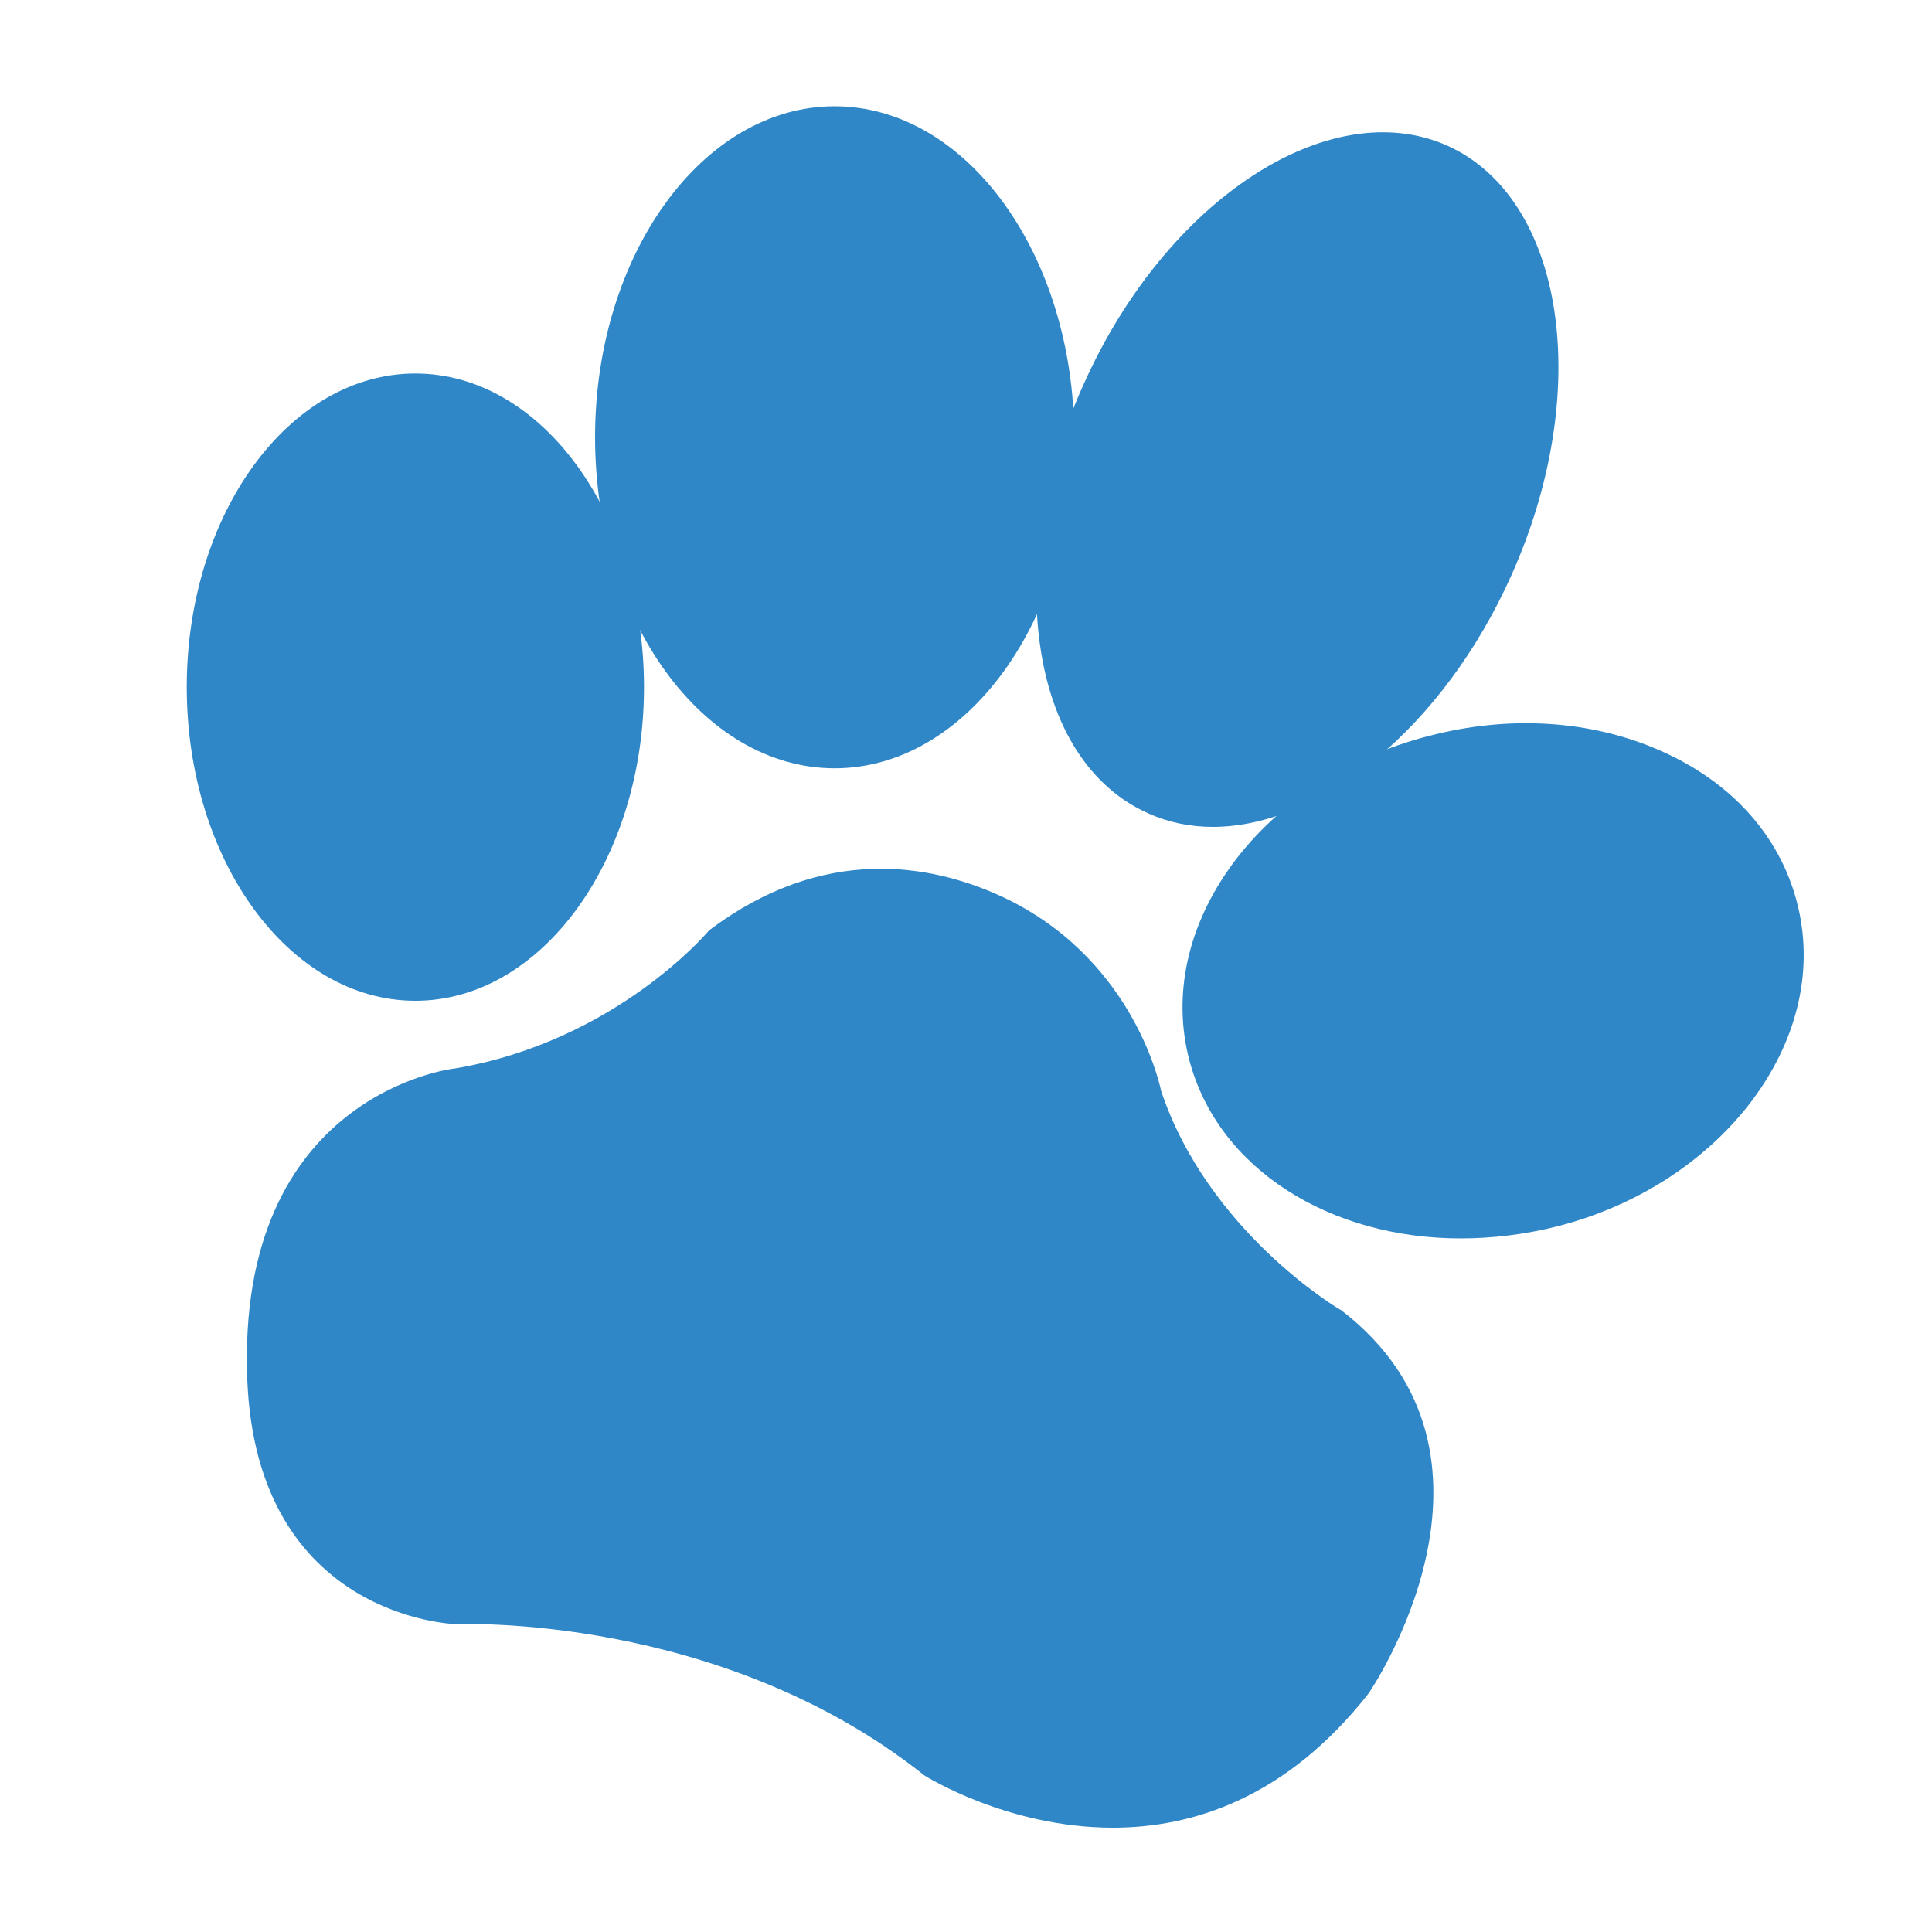
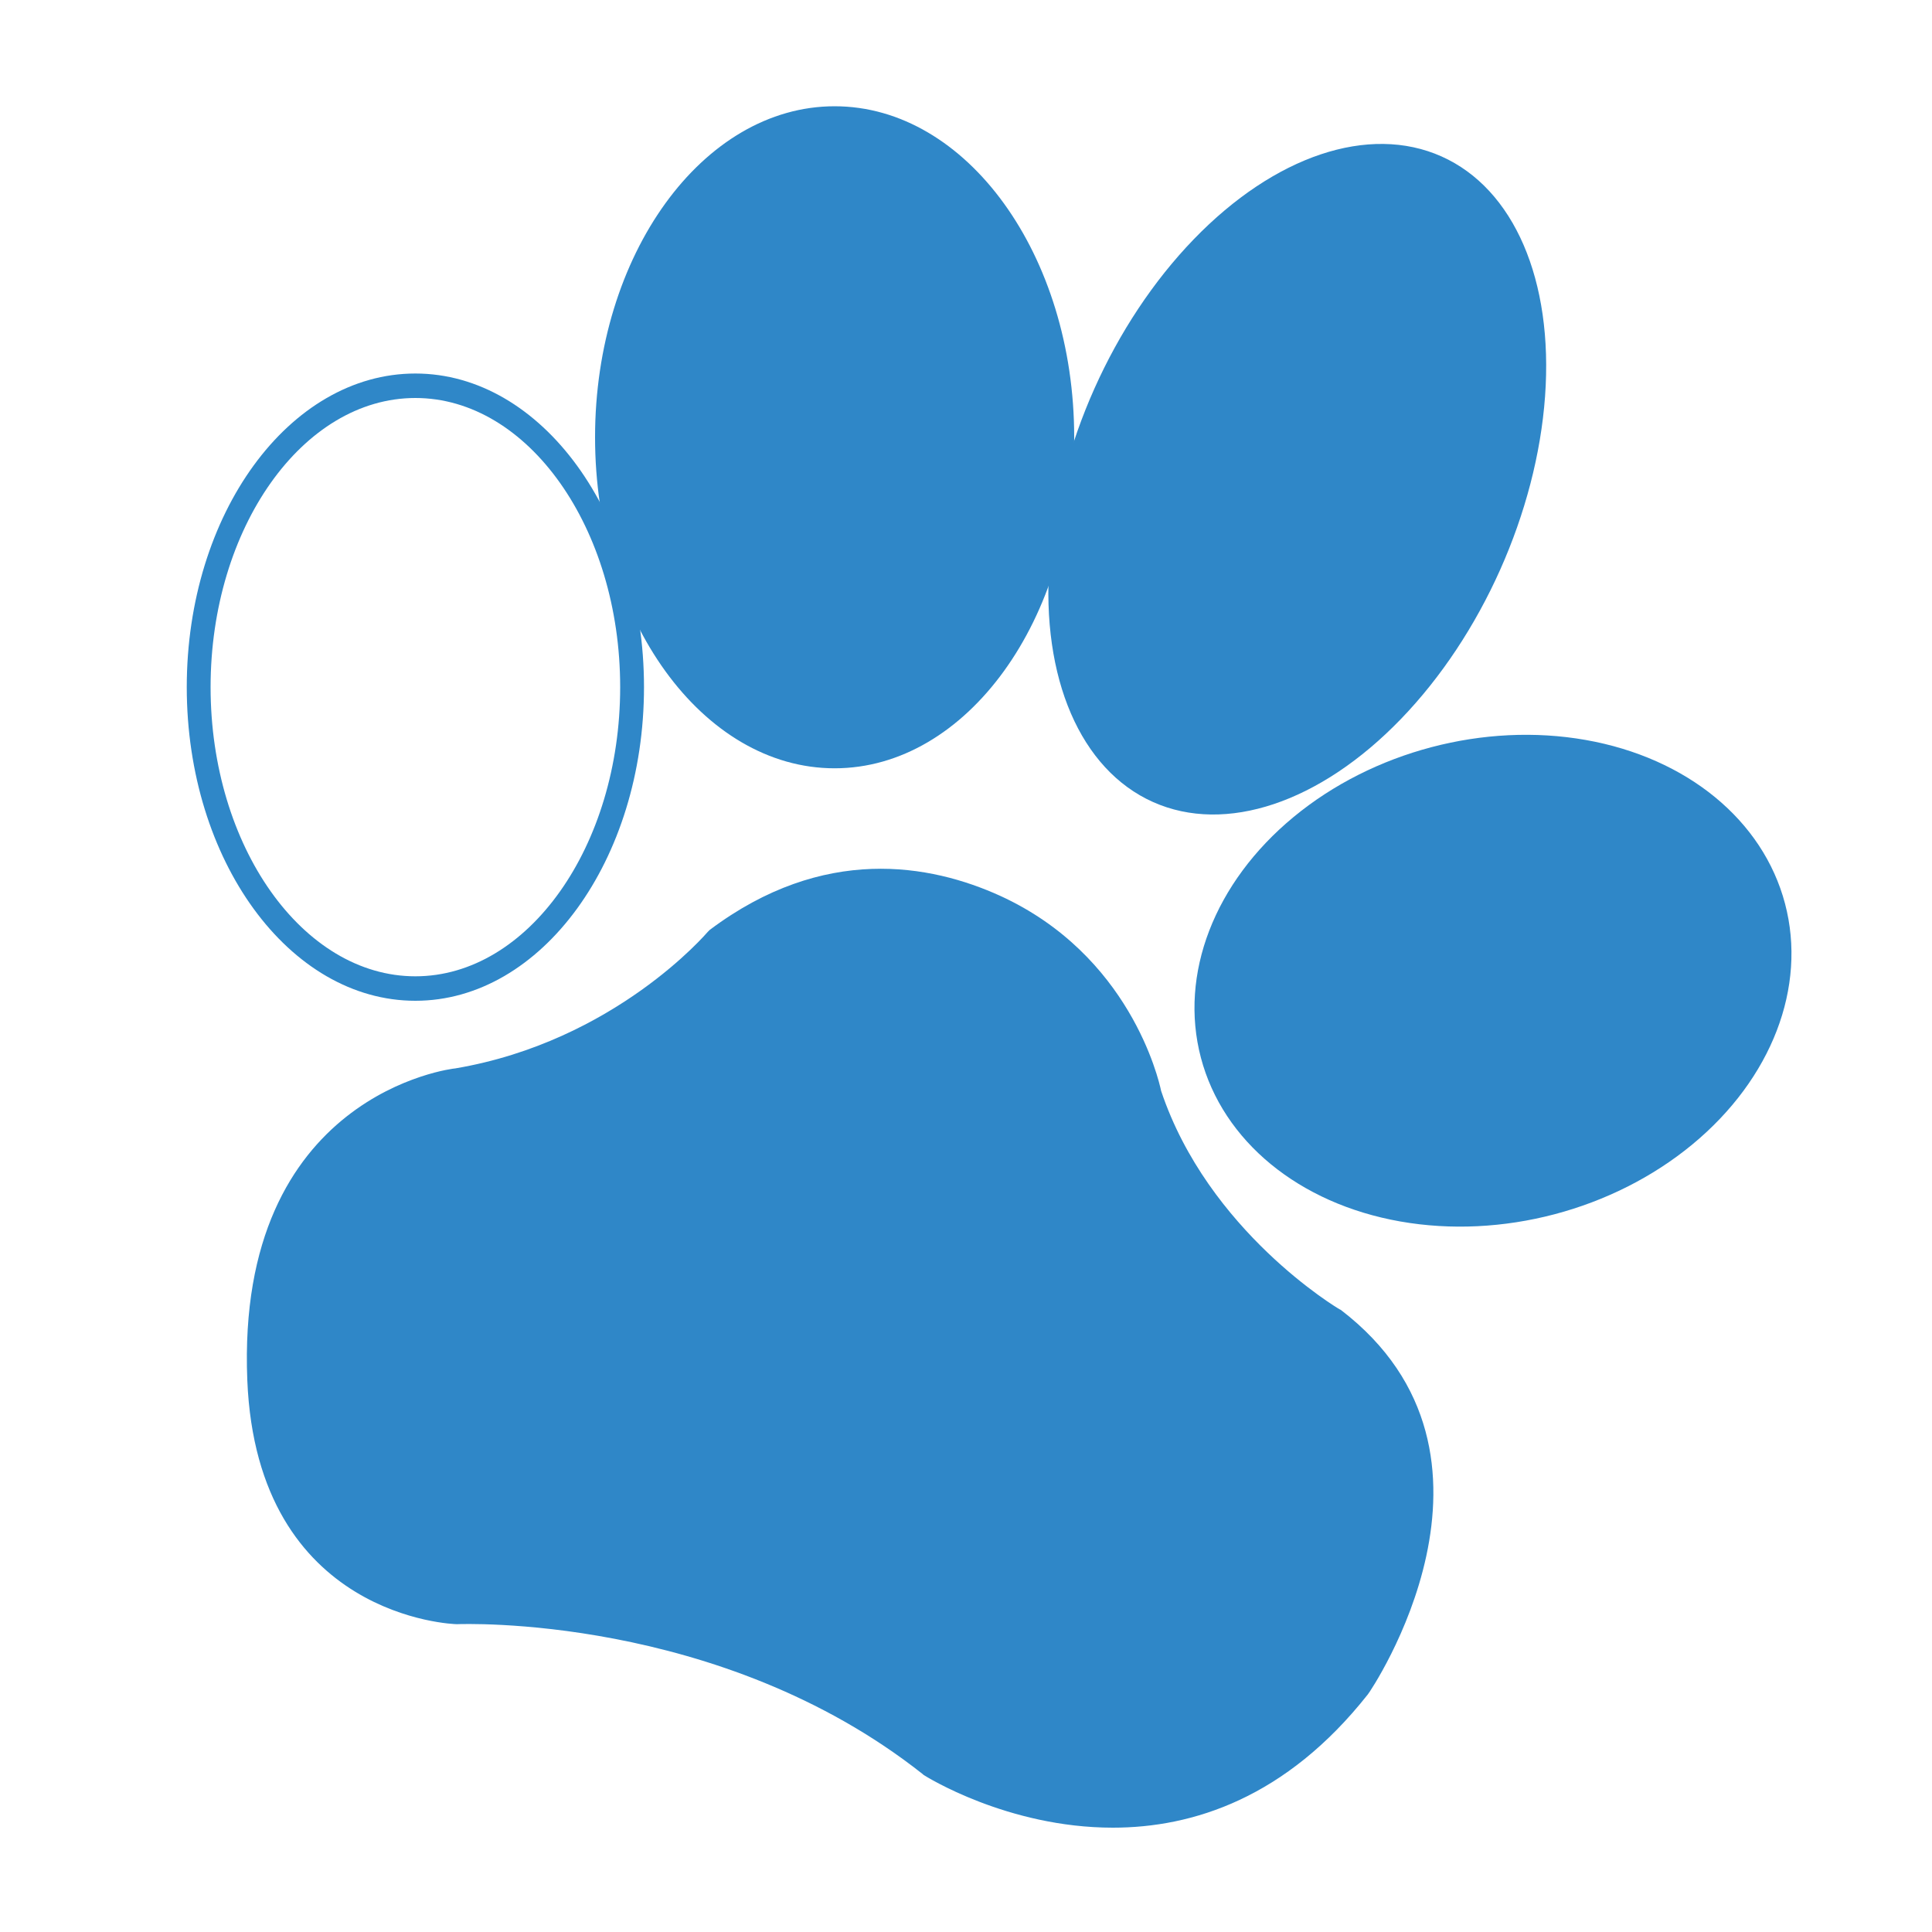
<svg xmlns="http://www.w3.org/2000/svg" version="1.1" x="0px" y="0px" viewBox="0 0 300 300" style="enable-background:new 0 0 300 300;" xml:space="preserve">
  <style type="text/css">
	.st0{display:none;}
	.st1{display:inline;}
	.st2{fill:#FFFFFF;}
	.st3{fill:#2F87C8;}
</style>
  <g id="Ebene_1" class="st0">
    <g class="st1">
-       <path class="st2" d="M207.8,203.7l-0.2-0.1c-0.2-0.1-20.4-12.1-27.7-33.9c-0.4-1.9-4.9-21.1-25-30.3c-10.8-5-27.4-8.1-45,5.3    l-0.3,0.3c-0.1,0.2-14.4,17-39.2,21.2c-0.3,0-34.1,4-32.3,48.4c1.5,37,32.2,37.9,32.5,37.9l0.1,0c0.4,0,40.7-1.7,72.3,23.3    l0.1,0.1c0.2,0.1,13,8.2,29.4,8.2c12.4,0,26.9-4.6,39.7-20.6C212.3,263,237.3,226.3,207.8,203.7z" />
      <path class="st2" d="M278.5,140.1c-2.7-10.2-10.2-18.5-21.1-23.3c-10.7-4.8-23.5-5.6-36.1-2.3c-2.2,0.6-4.3,1.3-6.3,2    c7.5-6.7,14.3-15.9,19.2-26.9c12.8-28.6,8.3-58.5-10-66.6c-18.3-8.2-43.6,8.4-56.4,36.9c-0.6,1.3-1.1,2.6-1.6,3.9    c-1.6-26.3-17.6-47.1-37-47.1c-20.5,0-37.1,23.1-37.1,51.4c0,3.5,0.3,6.9,0.7,10.2c-6.5-12.1-16.9-20-28.7-20    c-19.6,0-35.5,21.8-35.5,48.6s15.9,48.6,35.5,48.6s35.5-21.8,35.5-48.6c0-3.1-0.2-6.1-0.6-9c6.7,13,17.8,21.5,30.2,21.5    c13.2,0,24.8-9.6,31.4-24c0.1,1.7,0.2,3.3,0.5,4.9c1.8,12.8,7.8,22,16.8,26.1c3.2,1.4,6.5,2.1,10,2.1c3.2,0,6.5-0.6,9.9-1.7    c-2.5,2.2-4.7,4.7-6.7,7.3c-7.1,9.6-9.5,20.5-6.8,30.7c4.4,16.9,21.9,27.6,42,27.6c4.9,0,10-0.6,15.1-2    c12.5-3.3,23.2-10.3,30.3-19.7C278.8,161.3,281.2,150.4,278.5,140.1z" />
    </g>
  </g>
  <g id="Ebene_2">
    <g>
      <path class="st3" d="M70.8,250.4c0,0,41-2.1,73.6,23.7c0,0,37.6,24.3,66.5-11.9c0,0,24.6-35.4-3.8-57.2c0,0-21-12.2-28.6-35    c0,0-3.9-19.9-24-29.1c-11.1-5.1-26.7-7.4-43.2,5.1c0,0-14.5,17.5-40.5,21.9c0,0-32.4,3.3-30.6,46.5    C41.6,249.9,70.8,250.4,70.8,250.4z" />
      <path class="st3" d="M172.8,283.8c-16.4,0-29.1-8-29.4-8.2l-0.1-0.1c-31.6-25-71.9-23.3-72.3-23.3l-0.1,0c-0.3,0-31-0.9-32.5-37.9    c-1.8-44.5,32-48.4,32.3-48.4c24.8-4.2,39.1-21.1,39.2-21.2l0.3-0.3c17.7-13.3,34.3-10.2,45.1-5.3c20.1,9.2,24.6,28.4,25,30.3    c7.3,21.8,27.5,33.8,27.7,33.9l0.2,0.1c29.5,22.6,4.5,59.4,4.2,59.7C199.7,279.2,185.2,283.8,172.8,283.8z M145.5,272.5    c2.3,1.4,36.8,22.5,64-11.6c0.9-1.3,23.1-34-3.4-54.5c-1.8-1.1-21.8-13.4-29.3-36l-0.1-0.2c0-0.2-4-19.1-23-27.8    c-9.8-4.5-25-7.4-41.1,4.7c-1.7,2-16.2,18.1-41.5,22.4c-1.4,0.1-30.7,3.7-29.1,44.6c1.3,33.1,27.1,34.3,28.8,34.3    C72.8,248.4,113.4,247.2,145.5,272.5z" />
    </g>
    <g>
-       <ellipse class="st3" cx="64.5" cy="106.7" rx="33.6" ry="46.8" />
      <path class="st3" d="M64.5,155.4c-19.6,0-35.5-21.8-35.5-48.7S44.9,58,64.5,58S100,79.9,100,106.7S84.1,155.4,64.5,155.4z     M64.5,61.8c-17.5,0-31.8,20.2-31.8,44.9s14.3,44.9,31.8,44.9s31.8-20.2,31.8-44.9S82,61.8,64.5,61.8z" />
    </g>
    <g>
      <ellipse transform="matrix(0.408 -0.913 0.913 0.408 51.208 227.987)" class="st3" cx="201.5" cy="74.5" rx="54.9" ry="34.5" />
-       <path class="st3" d="M188.3,128.4c-3.5,0-6.9-0.7-10-2.1c-9-4-15-13.3-16.8-26.1c-1.8-12.5,0.6-26.9,6.8-40.6    c12.8-28.6,38.1-45.1,56.4-37c18.3,8.2,22.8,38.1,10,66.7l0,0C224.1,113,205,128.4,188.3,128.4z M214.4,24.3    c-15.1,0-32.8,14.6-42.8,36.9c-5.8,13.1-8.1,26.8-6.5,38.5c1.6,11.5,6.8,19.7,14.6,23.2c16.4,7.4,39.5-8.4,51.5-35.1l0,0    c11.9-26.7,8.3-54.4-8.2-61.7C220.4,24.9,217.5,24.3,214.4,24.3z" />
    </g>
    <g>
      <ellipse transform="matrix(0.967 -0.255 0.255 0.967 -31.159 64.12)" class="st3" cx="231.8" cy="152.3" rx="46.9" ry="37.5" />
-       <path class="st3" d="M226.8,192.3c-20.2,0-37.6-10.7-42.1-27.6c-2.7-10.2-0.3-21.1,6.8-30.7c7-9.4,17.8-16.5,30.3-19.7    c12.5-3.3,25.3-2.5,36.1,2.3c10.9,4.8,18.4,13.1,21.1,23.4c2.7,10.2,0.3,21.1-6.8,30.7c-7,9.4-17.8,16.5-30.3,19.7l0,0    C236.8,191.7,231.7,192.3,226.8,192.3z M237,116c-4.7,0-9.5,0.6-14.2,1.9c-11.7,3.1-21.7,9.6-28.2,18.4    c-6.4,8.6-8.6,18.4-6.2,27.5c5,19,28.6,29.3,52.6,23l0,0c11.7-3.1,21.7-9.6,28.2-18.4c6.4-8.6,8.6-18.4,6.2-27.5    c-2.4-9.1-9.1-16.5-19-20.9C250.4,117.3,243.8,116,237,116z" />
    </g>
    <g>
      <ellipse class="st3" cx="129.6" cy="67.9" rx="35.3" ry="49.5" />
      <path class="st3" d="M129.6,119.3c-20.5,0-37.2-23.1-37.2-51.4s16.7-51.4,37.2-51.4c20.5,0,37.2,23.1,37.2,51.4    S150.1,119.3,129.6,119.3z M129.6,20.2c-18.4,0-33.4,21.4-33.4,47.7s15,47.7,33.4,47.7c18.4,0,33.4-21.4,33.4-47.7    S148.1,20.2,129.6,20.2z" />
    </g>
  </g>
</svg>